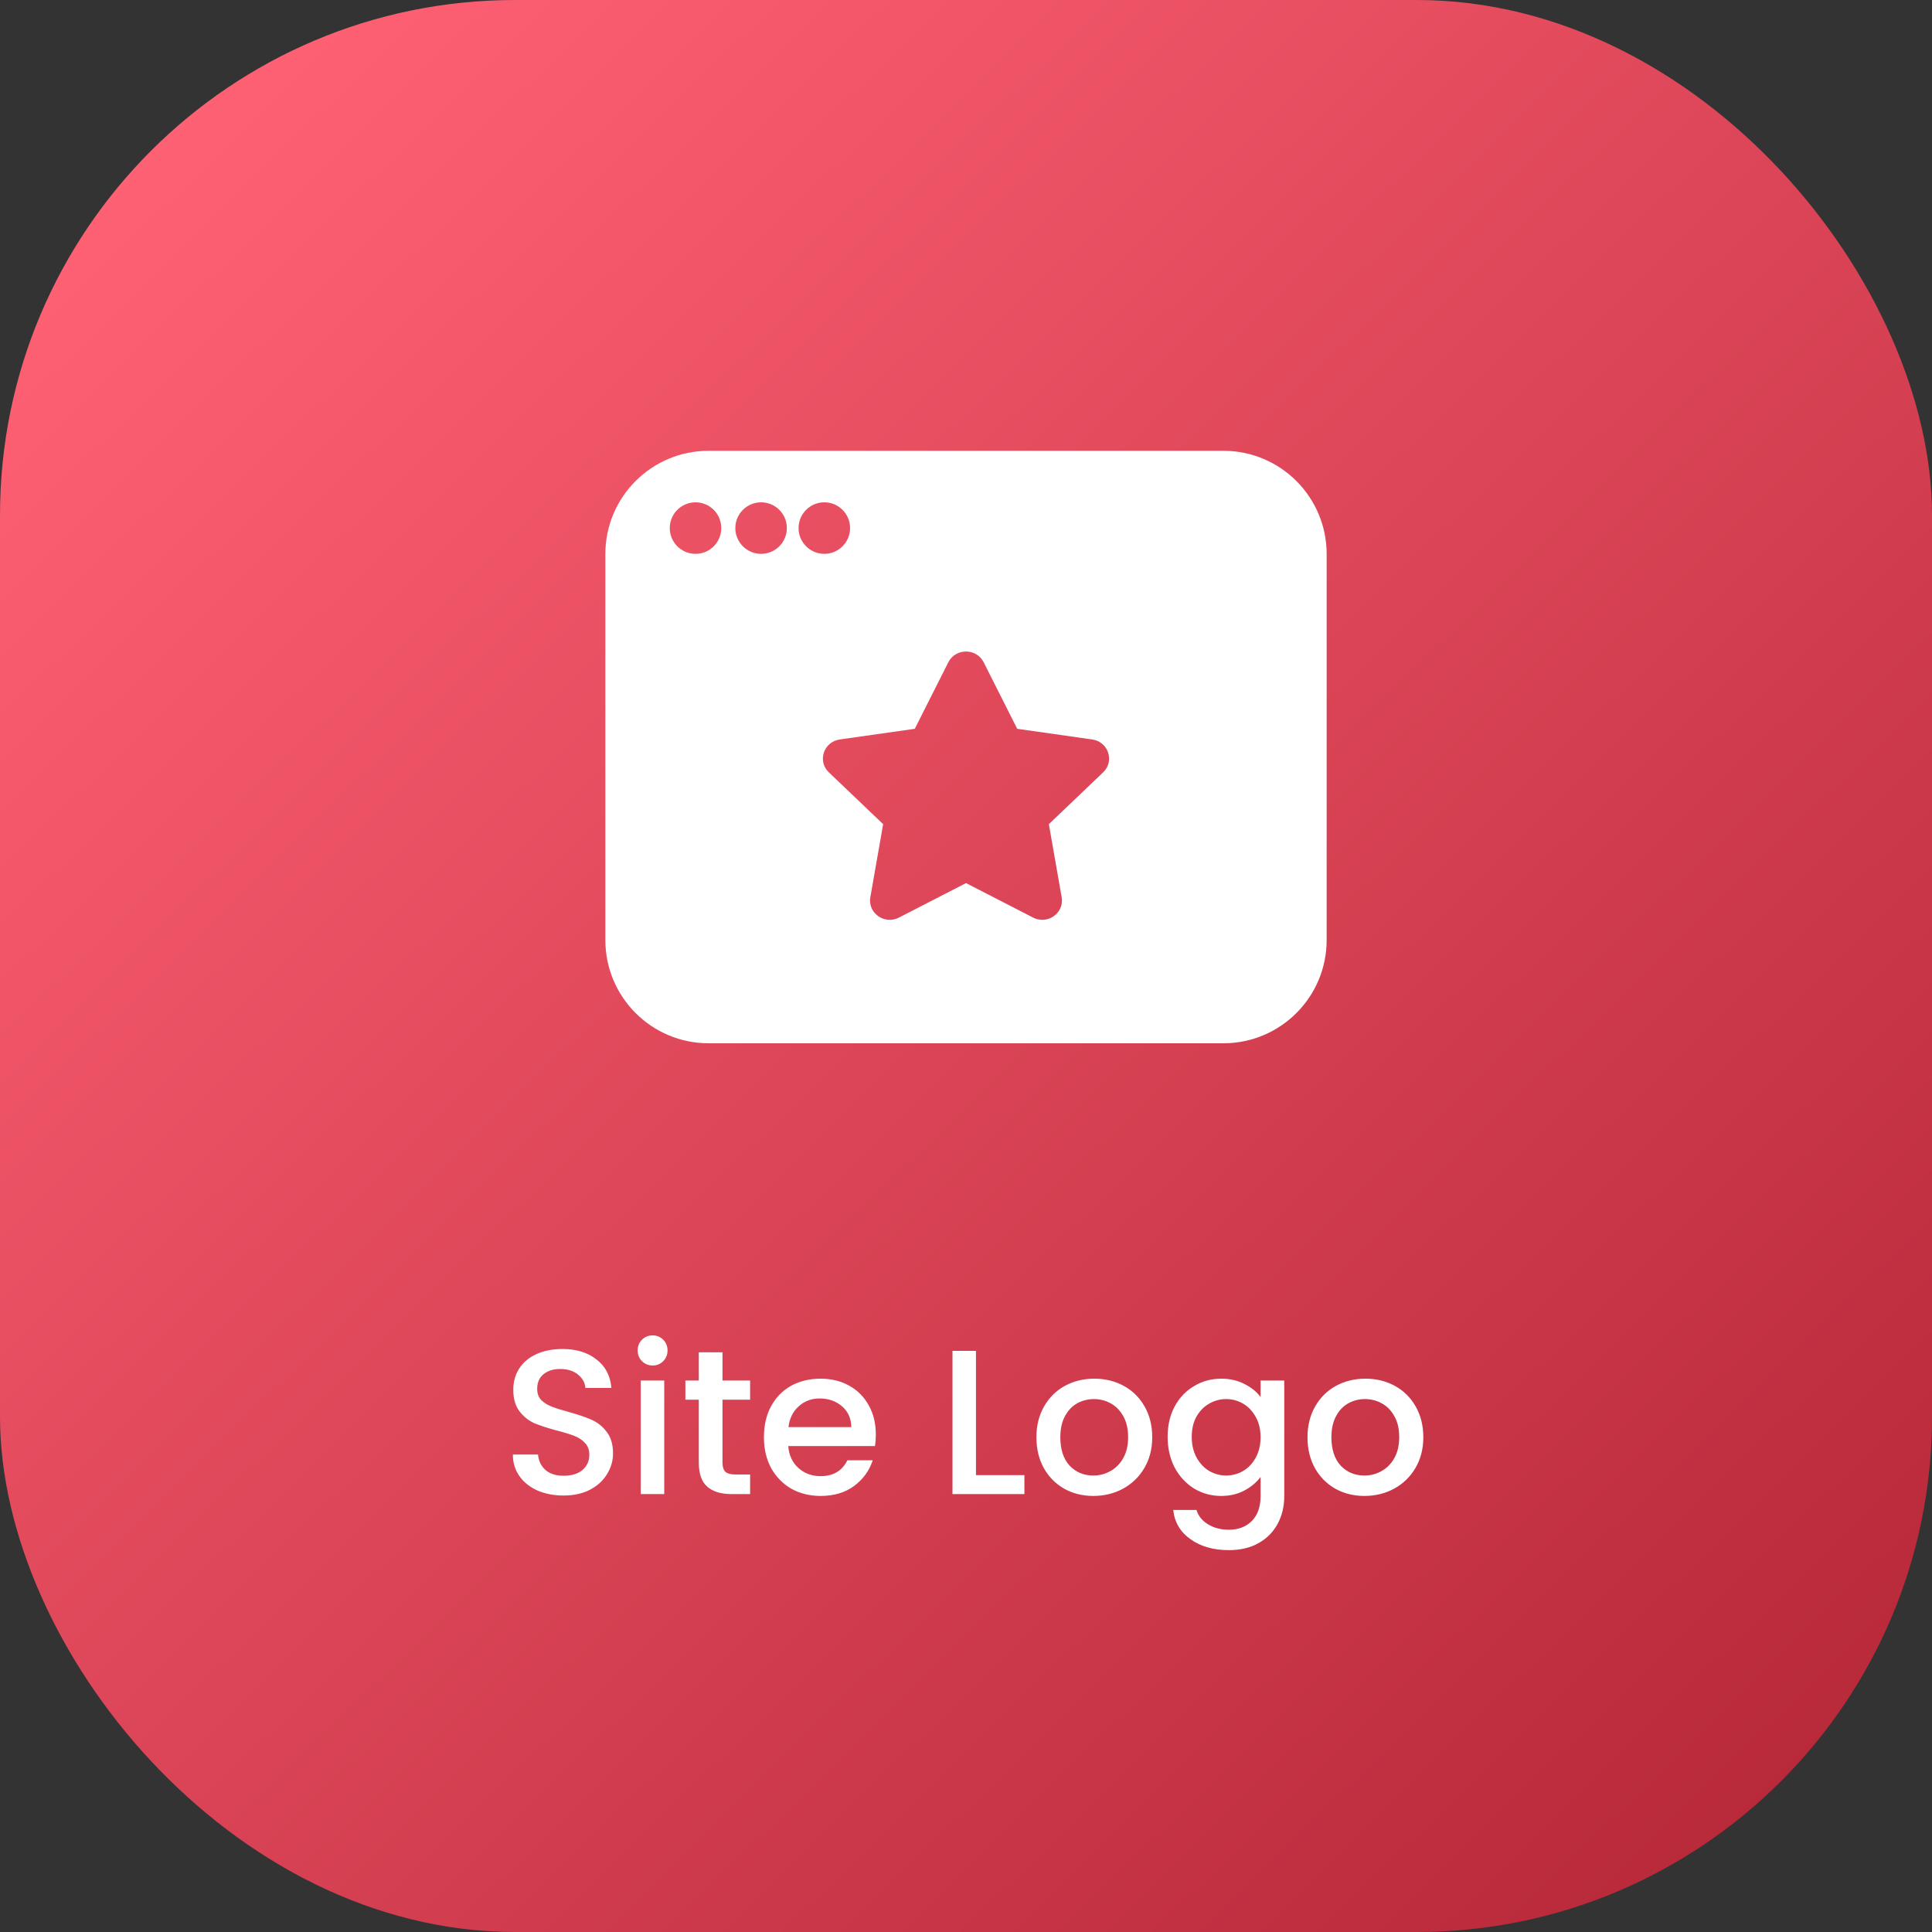
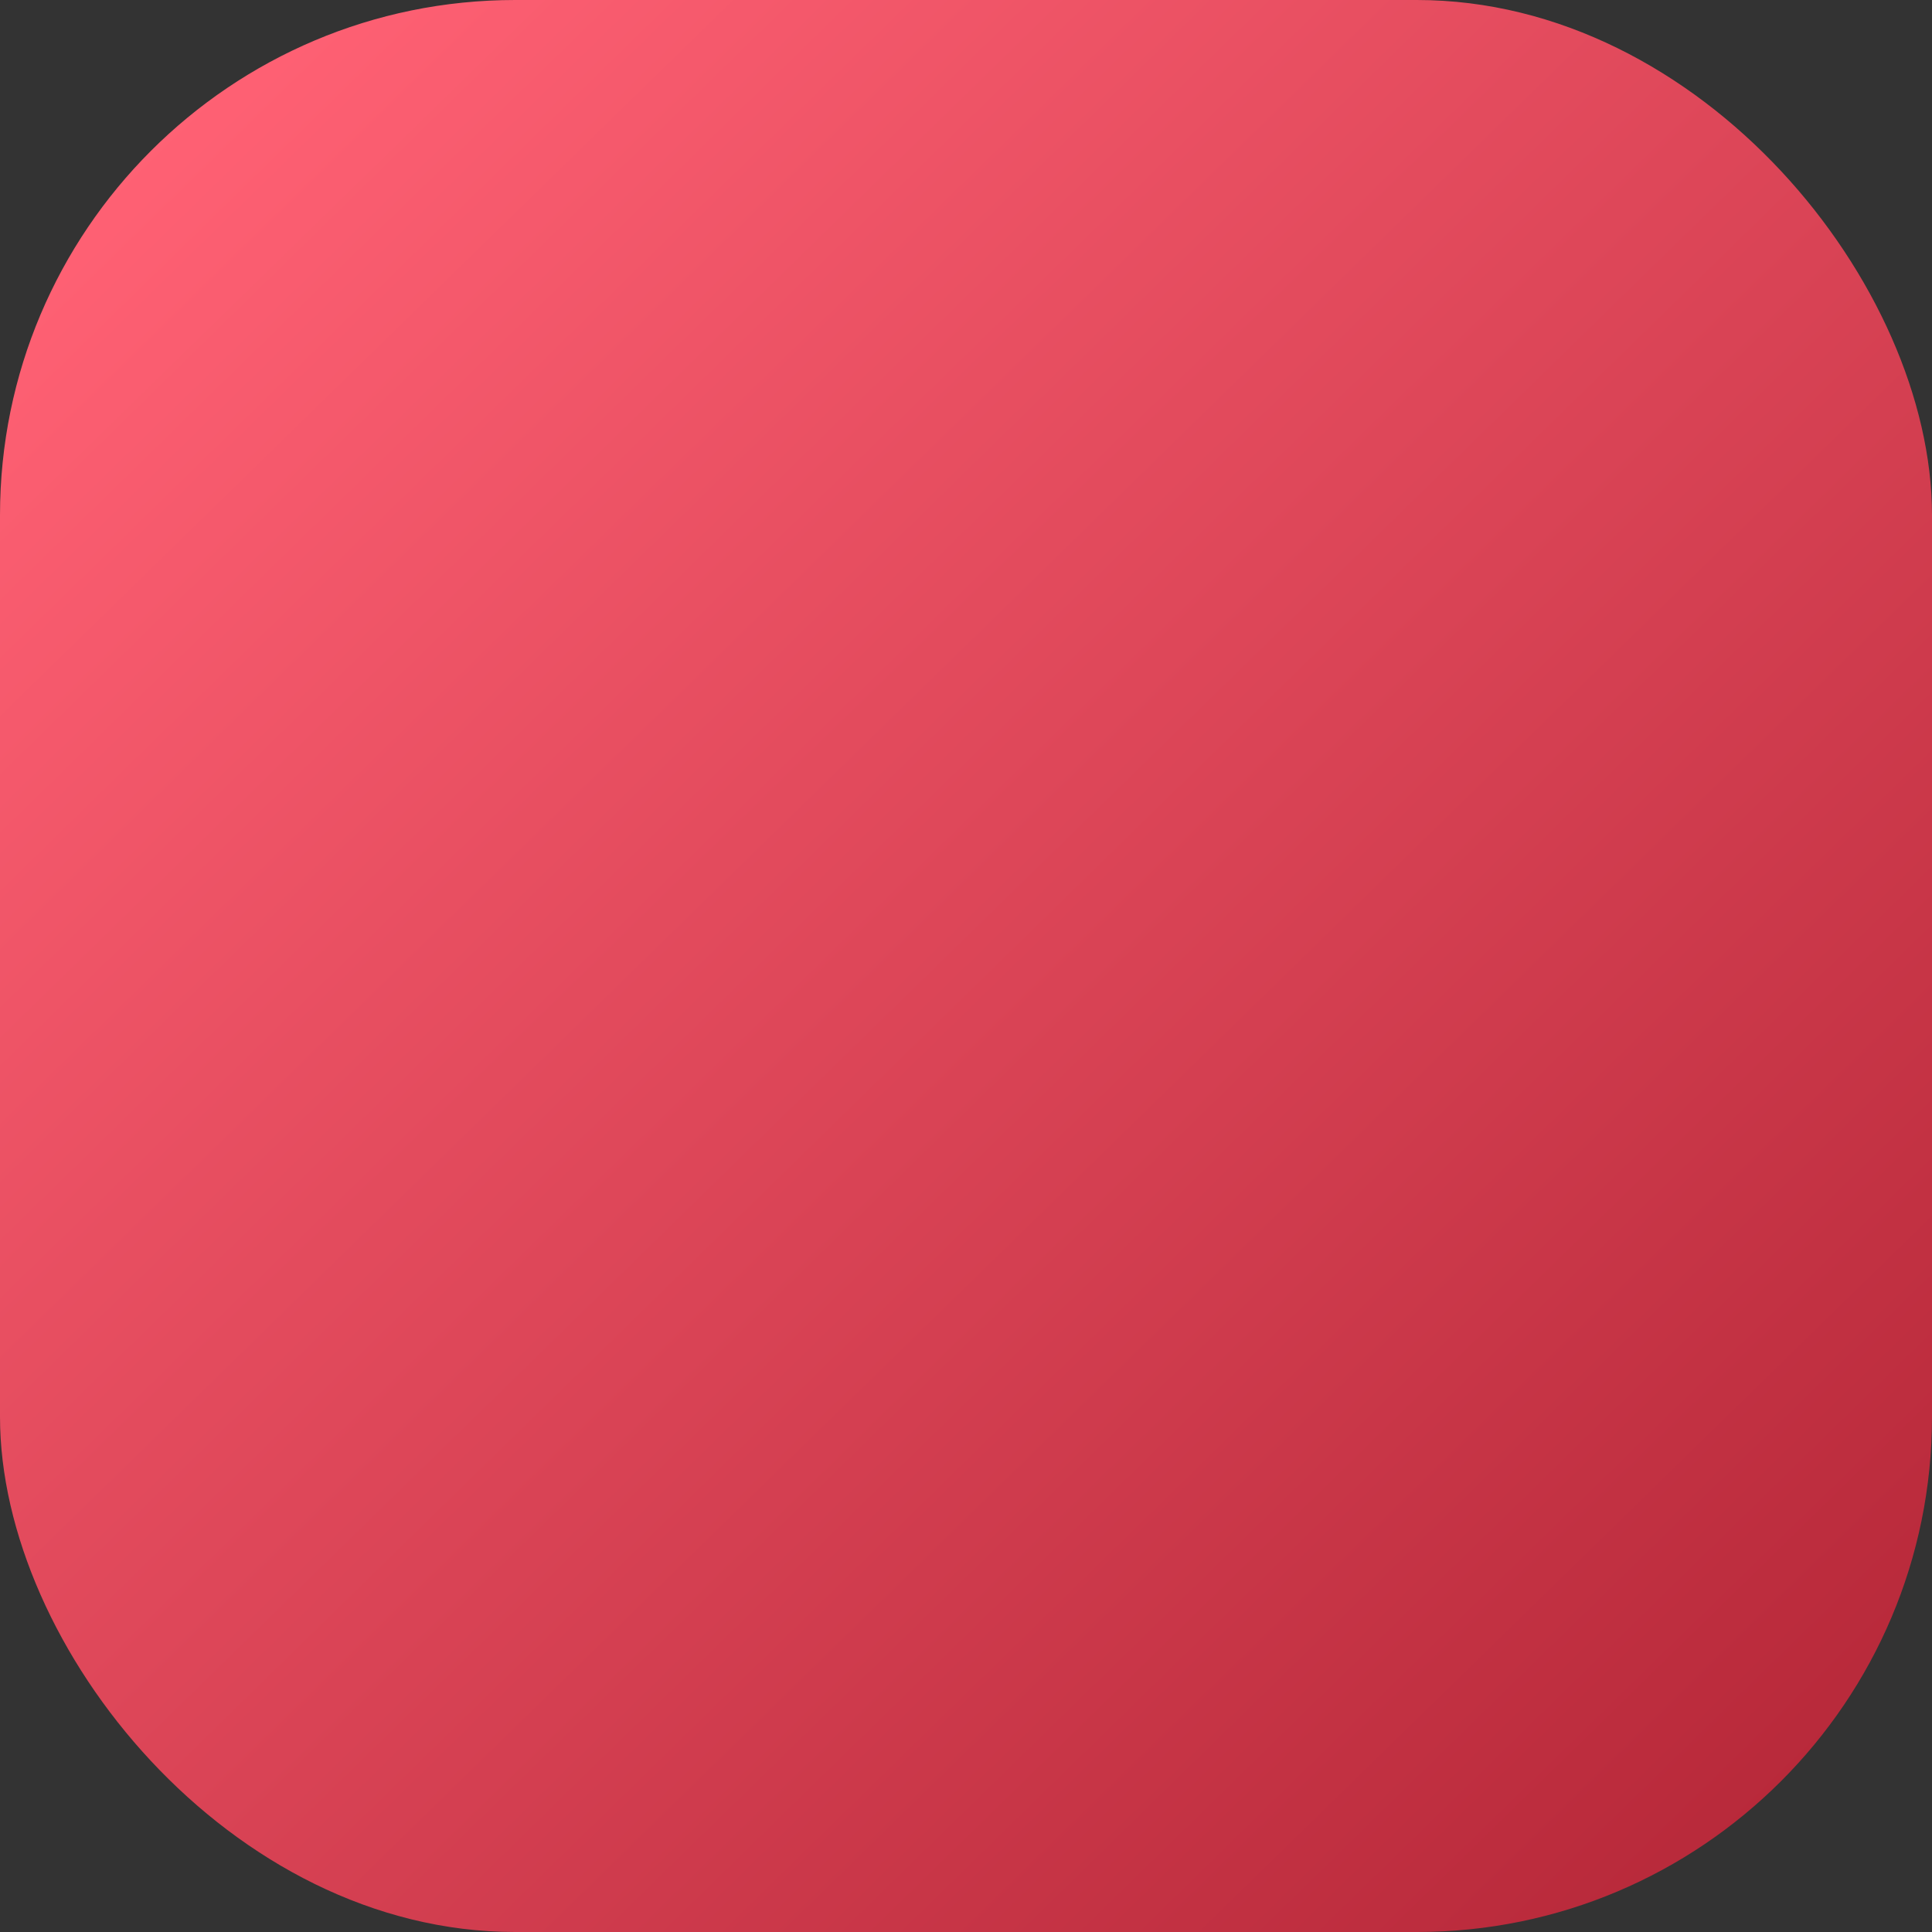
<svg xmlns="http://www.w3.org/2000/svg" width="150" height="150" viewBox="0 0 150 150" fill="none">
  <rect x="0" y="0" width="150" height="150" fill="#333333" stroke="none" />
  <rect width="150" height="150" rx="40" fill="url(#paint0_linear_305_3708)" />
-   <path fill-rule="evenodd" clip-rule="evenodd" d="M47 43.013C47 38.588 50.588 35 55.013 35H94.987C99.412 35 103 38.588 103 43.013V72.987C103 77.412 99.412 81 94.987 81H55.013C50.588 81 47 77.412 47 72.987V43.013ZM75.001 68.562L69.792 71.241C68.67 71.819 67.359 70.886 67.572 69.663L68.567 63.987L64.353 59.966C63.444 59.1 63.946 57.591 65.2 57.412L71.024 56.584L73.628 51.418C74.189 50.305 75.81 50.305 76.371 51.418L78.976 56.584L84.8 57.412C86.054 57.59 86.556 59.098 85.647 59.966L81.433 63.987L82.428 69.663C82.641 70.887 81.33 71.819 80.208 71.241L75.001 68.562ZM54 43C55.105 43 56 42.105 56 41C56 39.896 55.105 39 54 39C52.895 39 52 39.896 52 41C52 42.105 52.895 43 54 43ZM59.091 43C60.196 43 61.091 42.105 61.091 41C61.091 39.896 60.196 39 59.091 39C57.987 39 57.091 39.896 57.091 41C57.091 42.105 57.987 43 59.091 43ZM66 41C66 42.105 65.105 43 64 43C62.895 43 62 42.105 62 41C62 39.896 62.895 39 64 39C65.105 39 66 39.896 66 41Z" fill="white" />
-   <path d="M43.755 116.112C43.008 116.112 42.336 115.984 41.739 115.728C41.141 115.461 40.672 115.088 40.331 114.608C39.989 114.128 39.819 113.568 39.819 112.928H41.771C41.813 113.408 42 113.803 42.331 114.112C42.672 114.421 43.147 114.576 43.755 114.576C44.384 114.576 44.875 114.427 45.227 114.128C45.579 113.819 45.755 113.424 45.755 112.944C45.755 112.571 45.643 112.267 45.419 112.032C45.205 111.797 44.933 111.616 44.603 111.488C44.283 111.36 43.835 111.221 43.259 111.072C42.533 110.88 41.941 110.688 41.483 110.496C41.035 110.293 40.651 109.984 40.331 109.568C40.011 109.152 39.851 108.597 39.851 107.904C39.851 107.264 40.011 106.704 40.331 106.224C40.651 105.744 41.099 105.376 41.675 105.12C42.251 104.864 42.917 104.736 43.675 104.736C44.752 104.736 45.632 105.008 46.315 105.552C47.008 106.085 47.392 106.821 47.467 107.76H45.451C45.419 107.355 45.227 107.008 44.875 106.72C44.523 106.432 44.059 106.288 43.483 106.288C42.96 106.288 42.533 106.421 42.203 106.688C41.872 106.955 41.707 107.339 41.707 107.84C41.707 108.181 41.808 108.464 42.011 108.688C42.224 108.901 42.491 109.072 42.811 109.2C43.131 109.328 43.568 109.467 44.123 109.616C44.859 109.819 45.456 110.021 45.915 110.224C46.384 110.427 46.779 110.741 47.099 111.168C47.429 111.584 47.595 112.144 47.595 112.848C47.595 113.413 47.44 113.947 47.131 114.448C46.832 114.949 46.389 115.355 45.803 115.664C45.227 115.963 44.544 116.112 43.755 116.112ZM50.675 106.016C50.344 106.016 50.067 105.904 49.843 105.68C49.619 105.456 49.507 105.179 49.507 104.848C49.507 104.517 49.619 104.24 49.843 104.016C50.067 103.792 50.344 103.68 50.675 103.68C50.995 103.68 51.267 103.792 51.491 104.016C51.715 104.24 51.827 104.517 51.827 104.848C51.827 105.179 51.715 105.456 51.491 105.68C51.267 105.904 50.995 106.016 50.675 106.016ZM51.571 107.184V116H49.747V107.184H51.571ZM56.094 108.672V113.552C56.094 113.883 56.168 114.123 56.318 114.272C56.478 114.411 56.744 114.48 57.118 114.48H58.238V116H56.798C55.976 116 55.347 115.808 54.91 115.424C54.472 115.04 54.254 114.416 54.254 113.552V108.672H53.214V107.184H54.254V104.992H56.094V107.184H58.238V108.672H56.094ZM67.999 111.376C67.999 111.707 67.977 112.005 67.935 112.272H61.199C61.252 112.976 61.513 113.541 61.983 113.968C62.452 114.395 63.028 114.608 63.711 114.608C64.692 114.608 65.385 114.197 65.791 113.376H67.759C67.492 114.187 67.007 114.853 66.303 115.376C65.609 115.888 64.745 116.144 63.711 116.144C62.868 116.144 62.111 115.957 61.439 115.584C60.777 115.2 60.255 114.667 59.871 113.984C59.497 113.291 59.311 112.491 59.311 111.584C59.311 110.677 59.492 109.883 59.855 109.2C60.228 108.507 60.745 107.973 61.407 107.6C62.079 107.227 62.847 107.04 63.711 107.04C64.543 107.04 65.284 107.221 65.935 107.584C66.585 107.947 67.092 108.459 67.455 109.12C67.817 109.771 67.999 110.523 67.999 111.376ZM66.095 110.8C66.084 110.128 65.844 109.589 65.375 109.184C64.905 108.779 64.324 108.576 63.631 108.576C63.001 108.576 62.463 108.779 62.015 109.184C61.567 109.579 61.3 110.117 61.215 110.8H66.095ZM75.774 114.528H79.534V116H73.95V104.88H75.774V114.528ZM84.883 116.144C84.051 116.144 83.299 115.957 82.627 115.584C81.955 115.2 81.427 114.667 81.043 113.984C80.659 113.291 80.467 112.491 80.467 111.584C80.467 110.688 80.665 109.893 81.059 109.2C81.454 108.507 81.993 107.973 82.675 107.6C83.358 107.227 84.121 107.04 84.963 107.04C85.806 107.04 86.569 107.227 87.251 107.6C87.934 107.973 88.473 108.507 88.867 109.2C89.262 109.893 89.459 110.688 89.459 111.584C89.459 112.48 89.257 113.275 88.851 113.968C88.446 114.661 87.891 115.2 87.187 115.584C86.494 115.957 85.726 116.144 84.883 116.144ZM84.883 114.56C85.353 114.56 85.79 114.448 86.195 114.224C86.611 114 86.947 113.664 87.203 113.216C87.459 112.768 87.587 112.224 87.587 111.584C87.587 110.944 87.465 110.405 87.219 109.968C86.974 109.52 86.649 109.184 86.243 108.96C85.838 108.736 85.401 108.624 84.931 108.624C84.462 108.624 84.025 108.736 83.619 108.96C83.225 109.184 82.91 109.52 82.675 109.968C82.441 110.405 82.323 110.944 82.323 111.584C82.323 112.533 82.563 113.269 83.043 113.792C83.534 114.304 84.147 114.56 84.883 114.56ZM94.814 107.04C95.497 107.04 96.1 107.179 96.623 107.456C97.156 107.723 97.572 108.059 97.871 108.464V107.184H99.71V116.144C99.71 116.955 99.54 117.675 99.198 118.304C98.857 118.944 98.361 119.445 97.71 119.808C97.07 120.171 96.302 120.352 95.406 120.352C94.212 120.352 93.22 120.069 92.43 119.504C91.641 118.949 91.193 118.192 91.087 117.232H92.894C93.033 117.691 93.326 118.059 93.775 118.336C94.233 118.624 94.777 118.768 95.406 118.768C96.142 118.768 96.734 118.544 97.183 118.096C97.641 117.648 97.871 116.997 97.871 116.144V114.672C97.561 115.088 97.14 115.44 96.606 115.728C96.084 116.005 95.487 116.144 94.814 116.144C94.046 116.144 93.343 115.952 92.703 115.568C92.073 115.173 91.572 114.629 91.198 113.936C90.836 113.232 90.654 112.437 90.654 111.552C90.654 110.667 90.836 109.883 91.198 109.2C91.572 108.517 92.073 107.989 92.703 107.616C93.343 107.232 94.046 107.04 94.814 107.04ZM97.871 111.584C97.871 110.976 97.743 110.448 97.487 110C97.241 109.552 96.916 109.211 96.51 108.976C96.105 108.741 95.668 108.624 95.198 108.624C94.729 108.624 94.292 108.741 93.886 108.976C93.481 109.2 93.15 109.536 92.894 109.984C92.649 110.421 92.526 110.944 92.526 111.552C92.526 112.16 92.649 112.693 92.894 113.152C93.15 113.611 93.481 113.963 93.886 114.208C94.302 114.443 94.74 114.56 95.198 114.56C95.668 114.56 96.105 114.443 96.51 114.208C96.916 113.973 97.241 113.632 97.487 113.184C97.743 112.725 97.871 112.192 97.871 111.584ZM105.93 116.144C105.098 116.144 104.346 115.957 103.674 115.584C103.002 115.2 102.474 114.667 102.09 113.984C101.706 113.291 101.514 112.491 101.514 111.584C101.514 110.688 101.712 109.893 102.106 109.2C102.501 108.507 103.04 107.973 103.722 107.6C104.405 107.227 105.168 107.04 106.01 107.04C106.853 107.04 107.616 107.227 108.298 107.6C108.981 107.973 109.52 108.507 109.914 109.2C110.309 109.893 110.506 110.688 110.506 111.584C110.506 112.48 110.304 113.275 109.898 113.968C109.493 114.661 108.938 115.2 108.234 115.584C107.541 115.957 106.773 116.144 105.93 116.144ZM105.93 114.56C106.4 114.56 106.837 114.448 107.242 114.224C107.658 114 107.994 113.664 108.25 113.216C108.506 112.768 108.634 112.224 108.634 111.584C108.634 110.944 108.512 110.405 108.266 109.968C108.021 109.52 107.696 109.184 107.29 108.96C106.885 108.736 106.448 108.624 105.978 108.624C105.509 108.624 105.072 108.736 104.666 108.96C104.272 109.184 103.957 109.52 103.722 109.968C103.488 110.405 103.37 110.944 103.37 111.584C103.37 112.533 103.61 113.269 104.09 113.792C104.581 114.304 105.194 114.56 105.93 114.56Z" fill="white" />
  <defs>
    <linearGradient id="paint0_linear_305_3708" x1="12" y1="10" x2="138.5" y2="139.5" gradientUnits="userSpaceOnUse">
      <stop stop-color="#FF6174" />
      <stop offset="1" stop-color="#B8293A" />
    </linearGradient>
  </defs>
</svg>